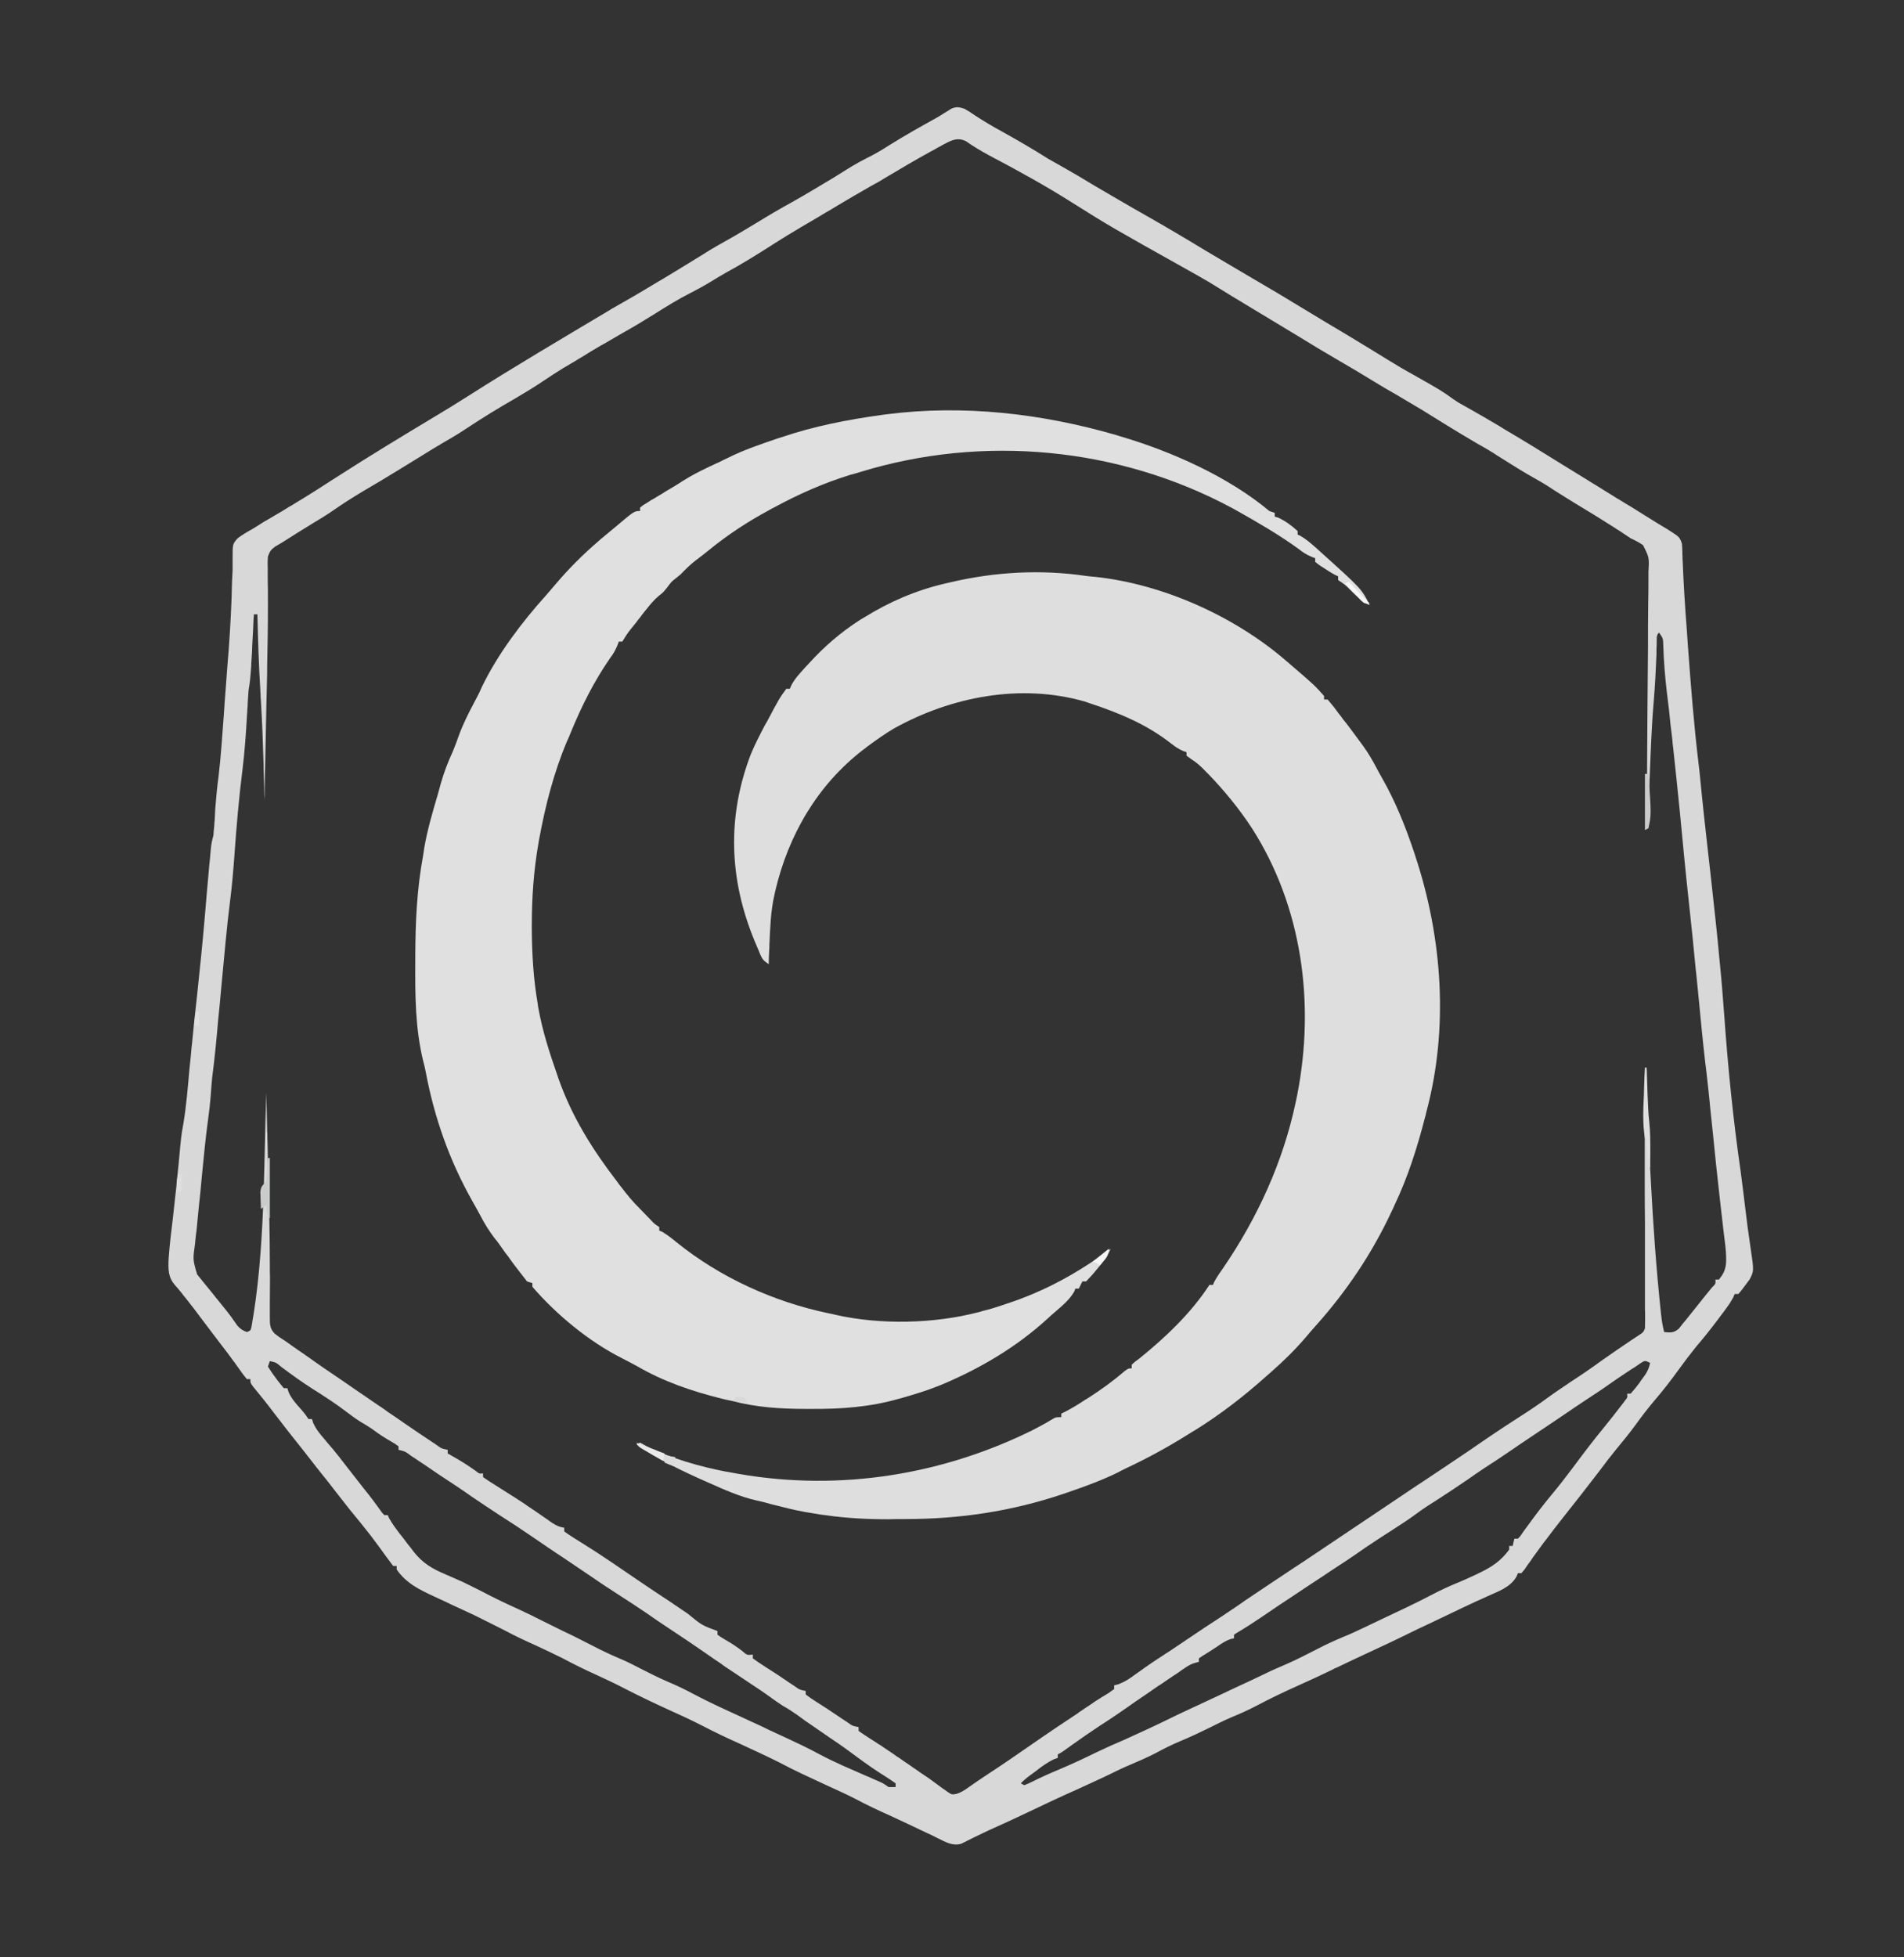
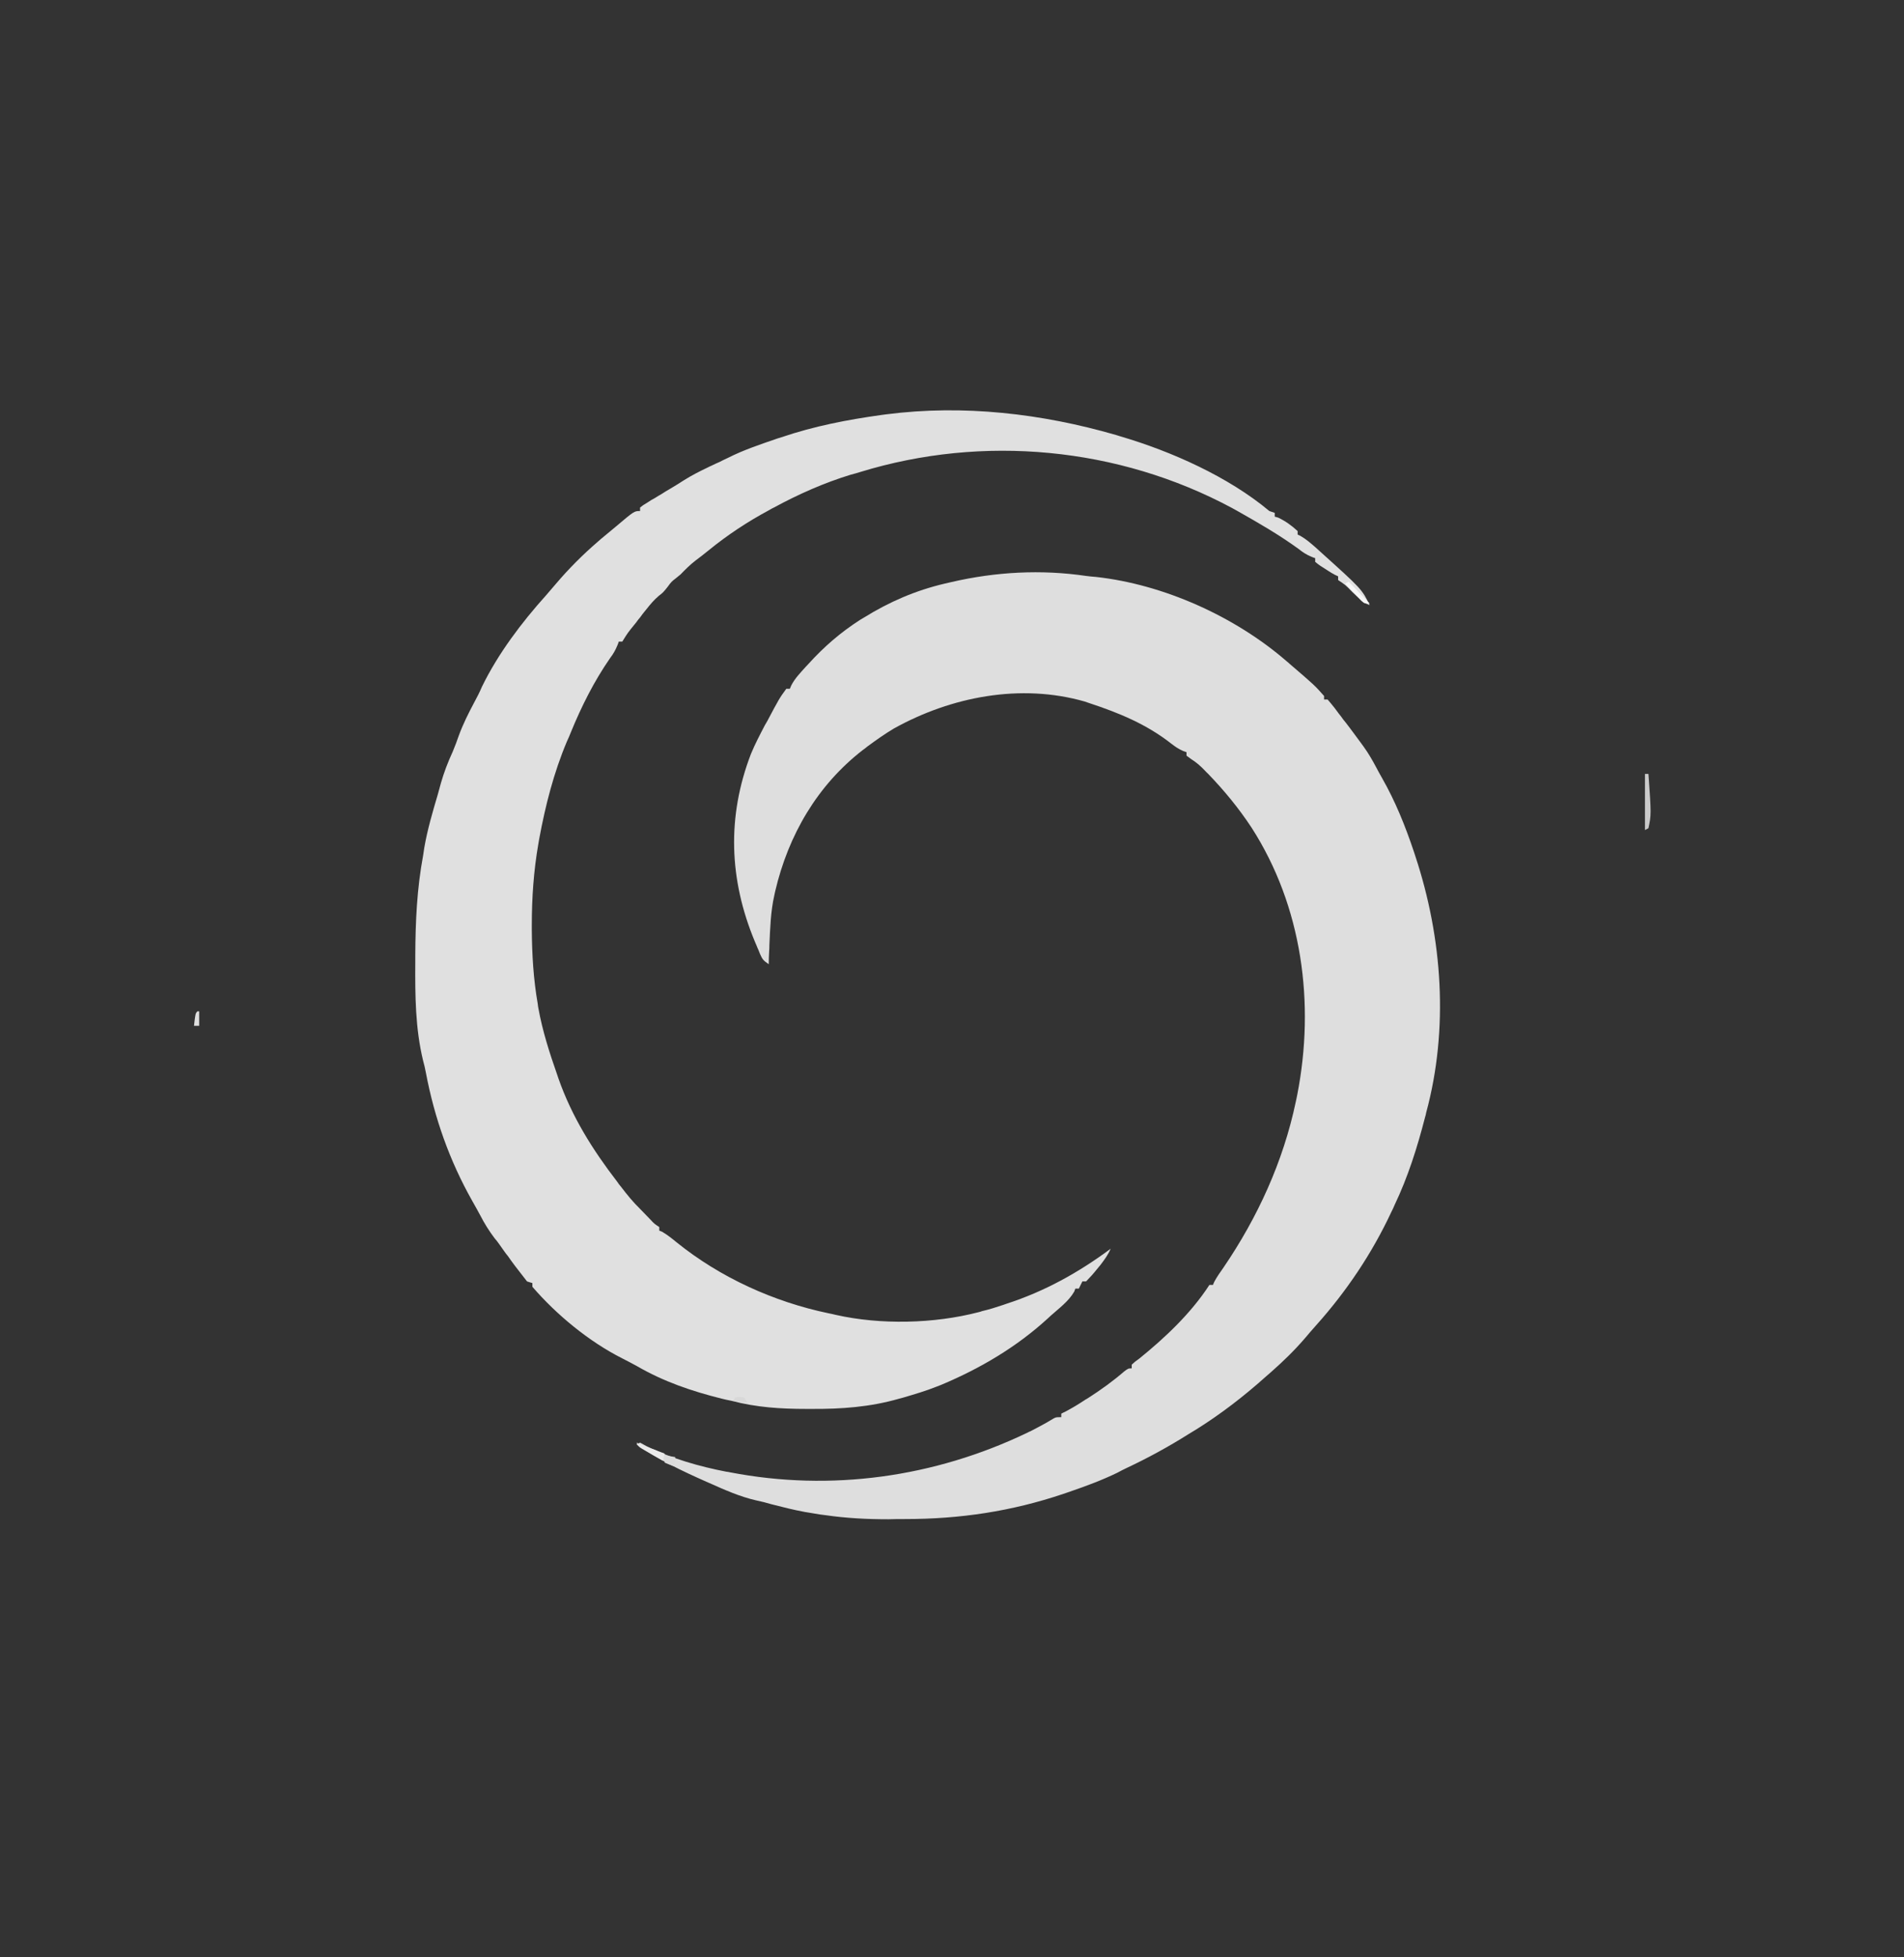
<svg xmlns="http://www.w3.org/2000/svg" width="36px" height="37px" viewBox="0 0 36 37" version="1.1">
  <rect x="0" y="0" width="36" height="37" fill="#333333" stroke="none" />
  <g id="surface1">
    <path style=" stroke:none;fill-rule:nonzero;fill:rgb(87.059%,87.059%,87.059%);fill-opacity:1;" d="M 20.535 10.887 C 20.598 10.895 20.66 10.902 20.723 10.906 C 22 11.047 23.352 11.652 24.332 12.504 C 24.352 12.52 24.371 12.535 24.391 12.555 C 24.855 12.953 24.855 12.953 25.035 13.156 C 25.035 13.18 25.035 13.199 25.035 13.223 C 25.055 13.223 25.078 13.223 25.102 13.223 C 25.148 13.277 25.191 13.328 25.234 13.383 C 25.262 13.418 25.285 13.453 25.312 13.488 C 25.344 13.527 25.371 13.562 25.398 13.602 C 25.414 13.621 25.43 13.641 25.445 13.66 C 25.543 13.785 25.637 13.918 25.734 14.047 C 25.758 14.082 25.758 14.082 25.785 14.117 C 25.875 14.242 25.949 14.371 26.02 14.504 C 26.055 14.57 26.09 14.637 26.129 14.703 C 26.383 15.148 26.57 15.613 26.734 16.102 C 26.742 16.129 26.754 16.16 26.762 16.188 C 27.273 17.734 27.395 19.449 26.965 21.035 C 26.957 21.078 26.957 21.078 26.945 21.117 C 26.797 21.691 26.621 22.25 26.367 22.781 C 26.34 22.844 26.34 22.844 26.309 22.906 C 25.941 23.695 25.457 24.414 24.879 25.059 C 24.812 25.133 24.746 25.211 24.68 25.289 C 24.48 25.523 24.262 25.734 24.035 25.934 C 24.004 25.961 23.973 25.988 23.941 26.016 C 23.523 26.391 23.074 26.738 22.602 27.031 C 22.559 27.055 22.52 27.082 22.48 27.105 C 22.094 27.348 21.703 27.562 21.293 27.754 C 21.238 27.781 21.18 27.809 21.125 27.84 C 20.836 27.98 20.539 28.09 20.234 28.195 C 20.191 28.211 20.152 28.223 20.109 28.238 C 19.125 28.57 18.148 28.715 17.117 28.715 C 17.012 28.715 16.906 28.715 16.801 28.719 C 16.395 28.719 16 28.699 15.602 28.641 C 15.57 28.637 15.539 28.633 15.508 28.629 C 15.438 28.617 15.367 28.605 15.297 28.594 C 15.273 28.59 15.246 28.586 15.223 28.582 C 15.008 28.543 14.793 28.488 14.582 28.434 C 14.488 28.406 14.398 28.383 14.301 28.363 C 13.992 28.293 13.703 28.164 13.414 28.035 C 13.383 28.02 13.383 28.02 13.352 28.008 C 12.895 27.805 12.449 27.594 12.035 27.305 C 12.055 27.293 12.078 27.281 12.102 27.27 C 12.145 27.293 12.188 27.316 12.23 27.34 C 12.695 27.57 13.227 27.723 13.734 27.82 C 13.77 27.824 13.77 27.824 13.805 27.832 C 15.711 28.199 17.664 27.926 19.418 27.086 C 19.441 27.074 19.461 27.062 19.484 27.055 C 19.629 26.98 19.77 26.906 19.91 26.82 C 19.965 26.789 19.965 26.789 20.066 26.789 C 20.066 26.77 20.066 26.746 20.066 26.723 C 20.094 26.707 20.121 26.695 20.152 26.68 C 20.277 26.613 20.402 26.539 20.523 26.457 C 20.547 26.445 20.57 26.43 20.594 26.414 C 20.824 26.266 21.047 26.105 21.254 25.926 C 21.332 25.867 21.332 25.867 21.398 25.867 C 21.398 25.844 21.398 25.82 21.398 25.797 C 21.457 25.742 21.457 25.742 21.543 25.68 C 22.031 25.285 22.52 24.824 22.867 24.289 C 22.887 24.289 22.91 24.289 22.934 24.289 C 22.941 24.27 22.949 24.254 22.957 24.234 C 23.008 24.137 23.07 24.051 23.133 23.961 C 23.777 23.016 24.262 21.961 24.5 20.828 C 24.508 20.785 24.52 20.742 24.527 20.699 C 24.867 18.965 24.621 17.133 23.664 15.645 C 23.422 15.277 23.145 14.941 22.84 14.625 C 22.82 14.609 22.805 14.59 22.785 14.57 C 22.703 14.484 22.621 14.41 22.52 14.348 C 22.492 14.328 22.465 14.305 22.434 14.285 C 22.434 14.262 22.434 14.242 22.434 14.219 C 22.41 14.211 22.391 14.203 22.367 14.195 C 22.281 14.156 22.223 14.117 22.148 14.059 C 21.68 13.691 21.16 13.477 20.602 13.293 C 20.57 13.281 20.539 13.273 20.512 13.262 C 19.301 12.914 17.984 13.168 16.898 13.773 C 16.727 13.875 16.562 13.992 16.398 14.113 C 16.371 14.137 16.344 14.156 16.316 14.176 C 15.457 14.84 14.906 15.781 14.656 16.852 C 14.652 16.875 14.645 16.898 14.641 16.922 C 14.57 17.234 14.562 17.551 14.547 17.871 C 14.547 17.922 14.547 17.922 14.543 17.977 C 14.539 18.059 14.535 18.141 14.535 18.227 C 14.434 18.156 14.418 18.141 14.371 18.035 C 14.355 17.996 14.355 17.996 14.34 17.957 C 14.328 17.93 14.316 17.906 14.305 17.875 C 14.293 17.848 14.281 17.82 14.27 17.793 C 13.785 16.625 13.742 15.438 14.199 14.25 C 14.277 14.062 14.371 13.883 14.465 13.703 C 14.477 13.68 14.492 13.66 14.504 13.637 C 14.734 13.203 14.734 13.203 14.867 13.02 C 14.887 13.02 14.91 13.02 14.934 13.02 C 14.941 13 14.953 12.977 14.961 12.957 C 15.031 12.82 15.133 12.719 15.234 12.605 C 15.25 12.59 15.266 12.57 15.285 12.551 C 15.582 12.223 15.895 11.953 16.266 11.715 C 16.301 11.695 16.301 11.695 16.332 11.676 C 16.816 11.375 17.316 11.16 17.867 11.031 C 17.906 11.023 17.945 11.012 17.984 11.004 C 18.824 10.809 19.684 10.762 20.535 10.887 Z M 20.535 10.887 " />
-     <path style=" stroke:none;fill-rule:nonzero;fill:rgb(84.706%,84.706%,84.706%);fill-opacity:1;" d="M 18.234 2.055 C 18.305 2.094 18.371 2.137 18.438 2.184 C 18.598 2.289 18.762 2.387 18.934 2.48 C 19.23 2.645 19.527 2.816 19.816 3 C 19.898 3.047 19.984 3.094 20.066 3.141 C 20.273 3.258 20.48 3.379 20.684 3.504 C 21.012 3.695 21.336 3.887 21.668 4.074 C 22.039 4.285 22.41 4.504 22.777 4.727 C 23.051 4.891 23.332 5.055 23.609 5.219 C 23.965 5.426 24.32 5.637 24.672 5.852 C 24.938 6.012 25.199 6.172 25.465 6.328 C 25.719 6.48 25.973 6.637 26.227 6.793 C 26.391 6.895 26.562 6.996 26.734 7.09 C 27.258 7.387 27.258 7.387 27.492 7.555 C 27.57 7.609 27.648 7.652 27.734 7.699 C 27.938 7.812 28.137 7.93 28.336 8.047 C 28.375 8.07 28.414 8.094 28.449 8.117 C 28.816 8.332 29.176 8.555 29.539 8.781 C 29.68 8.867 29.824 8.957 29.965 9.043 C 30.02 9.078 30.074 9.109 30.129 9.145 C 30.156 9.16 30.184 9.176 30.211 9.195 C 30.309 9.258 30.41 9.316 30.508 9.379 C 30.562 9.414 30.562 9.414 30.617 9.445 C 30.691 9.492 30.762 9.535 30.836 9.578 C 30.988 9.672 31.141 9.77 31.293 9.863 C 31.328 9.883 31.328 9.883 31.363 9.906 C 31.422 9.941 31.48 9.977 31.539 10.012 C 31.758 10.152 31.758 10.152 31.801 10.277 C 31.805 10.328 31.809 10.379 31.809 10.426 C 31.809 10.457 31.809 10.488 31.812 10.52 C 31.812 10.57 31.812 10.57 31.816 10.621 C 31.832 11.039 31.859 11.457 31.891 11.875 C 31.898 11.984 31.906 12.098 31.914 12.207 C 31.969 12.953 32.027 13.703 32.117 14.445 C 32.141 14.637 32.156 14.828 32.176 15.016 C 32.23 15.547 32.293 16.082 32.352 16.613 C 32.41 17.141 32.469 17.664 32.516 18.191 C 32.52 18.215 32.52 18.238 32.523 18.258 C 32.555 18.574 32.578 18.891 32.602 19.207 C 32.672 20.184 32.77 21.164 32.91 22.133 C 32.941 22.363 32.969 22.59 32.996 22.816 C 33.027 23.082 33.062 23.348 33.102 23.609 C 33.164 24.027 33.164 24.027 33.078 24.191 C 33.055 24.223 33.027 24.254 33.004 24.289 C 32.98 24.32 32.957 24.352 32.93 24.387 C 32.91 24.41 32.891 24.438 32.867 24.461 C 32.844 24.461 32.824 24.461 32.801 24.461 C 32.789 24.48 32.781 24.5 32.773 24.523 C 32.734 24.594 32.695 24.656 32.645 24.723 C 32.629 24.746 32.609 24.77 32.594 24.793 C 32.574 24.82 32.555 24.844 32.535 24.871 C 32.516 24.895 32.496 24.922 32.477 24.949 C 32.344 25.125 32.211 25.293 32.07 25.457 C 31.953 25.602 31.844 25.746 31.734 25.898 C 31.59 26.098 31.438 26.293 31.277 26.48 C 31.152 26.629 31.035 26.781 30.922 26.938 C 30.805 27.098 30.68 27.25 30.551 27.406 C 30.445 27.535 30.344 27.668 30.242 27.805 C 30.012 28.105 29.781 28.402 29.547 28.695 C 29.441 28.828 29.336 28.965 29.234 29.102 C 29.219 29.121 29.207 29.137 29.191 29.156 C 29.121 29.254 29.051 29.348 28.98 29.445 C 28.969 29.465 28.953 29.484 28.941 29.504 C 28.902 29.555 28.863 29.609 28.828 29.664 C 28.797 29.699 28.797 29.699 28.766 29.738 C 28.746 29.738 28.723 29.738 28.699 29.738 C 28.691 29.758 28.684 29.777 28.676 29.797 C 28.559 30.008 28.328 30.082 28.121 30.176 C 28.055 30.207 27.988 30.238 27.922 30.266 C 27.891 30.281 27.859 30.297 27.824 30.312 C 27.703 30.367 27.582 30.426 27.461 30.484 C 27.328 30.547 27.191 30.613 27.059 30.676 C 26.895 30.75 26.73 30.832 26.57 30.91 C 26.316 31.035 26.062 31.152 25.809 31.27 C 25.637 31.348 25.469 31.43 25.297 31.512 C 25.277 31.52 25.258 31.531 25.234 31.539 C 25.215 31.551 25.195 31.559 25.176 31.57 C 24.973 31.668 24.77 31.762 24.562 31.855 C 24.289 31.977 24.02 32.105 23.754 32.246 C 23.598 32.328 23.441 32.398 23.277 32.465 C 23.133 32.527 22.992 32.598 22.852 32.668 C 22.676 32.754 22.504 32.836 22.324 32.91 C 22.156 32.98 22 33.059 21.84 33.145 C 21.688 33.223 21.527 33.293 21.371 33.359 C 21.238 33.414 21.109 33.477 20.984 33.539 C 20.773 33.641 20.562 33.734 20.352 33.832 C 20.043 33.969 19.738 34.113 19.434 34.258 C 19.188 34.375 18.938 34.492 18.688 34.602 C 18.516 34.684 18.344 34.766 18.176 34.852 C 18.016 34.902 17.879 34.82 17.734 34.75 C 17.695 34.73 17.656 34.711 17.617 34.691 C 17.559 34.664 17.559 34.664 17.5 34.637 C 17.281 34.531 17.062 34.43 16.844 34.328 C 16.609 34.223 16.383 34.117 16.156 33.996 C 15.98 33.906 15.805 33.828 15.625 33.746 C 15.324 33.605 15.02 33.469 14.727 33.312 C 14.48 33.188 14.227 33.074 13.977 32.957 C 13.746 32.855 13.52 32.746 13.293 32.629 C 13.074 32.516 12.852 32.414 12.625 32.312 C 12.359 32.191 12.098 32.066 11.84 31.934 C 11.66 31.84 11.48 31.754 11.301 31.672 C 11.074 31.57 10.852 31.461 10.633 31.344 C 10.469 31.262 10.301 31.184 10.133 31.105 C 9.941 31.02 9.75 30.93 9.566 30.832 C 9.387 30.742 9.211 30.652 9.035 30.566 C 9.012 30.555 8.988 30.543 8.965 30.531 C 8.82 30.465 8.676 30.395 8.527 30.328 C 8.492 30.312 8.457 30.293 8.422 30.277 C 8.352 30.246 8.281 30.211 8.211 30.18 C 7.934 30.051 7.68 29.93 7.5 29.668 C 7.5 29.645 7.5 29.625 7.5 29.602 C 7.477 29.602 7.457 29.602 7.434 29.602 C 7.387 29.539 7.344 29.48 7.297 29.418 C 7.219 29.309 7.141 29.203 7.059 29.094 C 7.035 29.062 7.035 29.062 7.012 29.031 C 6.879 28.863 6.746 28.695 6.609 28.531 C 6.52 28.418 6.43 28.305 6.34 28.188 C 6.25 28.07 6.156 27.949 6.059 27.832 C 6.043 27.809 6.023 27.785 6.004 27.762 C 5.91 27.641 5.816 27.523 5.723 27.402 C 5.535 27.168 5.348 26.93 5.164 26.688 C 5.043 26.527 4.914 26.367 4.785 26.211 C 4.734 26.141 4.734 26.141 4.734 26.07 C 4.711 26.07 4.688 26.07 4.668 26.07 C 4.621 26.016 4.578 25.957 4.535 25.895 C 4.508 25.859 4.48 25.82 4.453 25.781 C 4.441 25.762 4.426 25.742 4.41 25.723 C 4.336 25.621 4.262 25.52 4.184 25.422 C 4.066 25.266 3.945 25.109 3.828 24.953 C 3.723 24.809 3.617 24.672 3.508 24.535 C 3.48 24.504 3.457 24.473 3.434 24.441 C 3.395 24.391 3.352 24.344 3.312 24.297 C 3.176 24.145 3.18 23.992 3.188 23.793 C 3.207 23.531 3.238 23.273 3.27 23.016 C 3.293 22.816 3.312 22.617 3.336 22.414 C 3.336 22.387 3.34 22.359 3.344 22.328 C 3.355 22.215 3.367 22.098 3.379 21.984 C 3.426 21.469 3.426 21.469 3.465 21.254 C 3.523 20.91 3.551 20.559 3.582 20.207 C 3.598 20.062 3.613 19.914 3.625 19.77 C 3.633 19.715 3.633 19.715 3.637 19.66 C 3.664 19.375 3.695 19.09 3.727 18.809 C 3.781 18.305 3.832 17.805 3.875 17.301 C 3.895 17.031 3.922 16.762 3.945 16.492 C 3.949 16.445 3.953 16.398 3.957 16.352 C 3.965 16.281 3.973 16.215 3.977 16.148 C 3.98 16.109 3.984 16.07 3.988 16.031 C 3.996 15.949 4.012 15.875 4.035 15.793 C 4.039 15.734 4.043 15.672 4.051 15.613 C 4.051 15.578 4.055 15.543 4.059 15.504 C 4.062 15.434 4.066 15.359 4.07 15.285 C 4.086 15.082 4.105 14.875 4.133 14.672 C 4.18 14.277 4.203 13.883 4.234 13.484 C 4.238 13.406 4.246 13.324 4.25 13.246 C 4.258 13.125 4.27 13.008 4.277 12.891 C 4.293 12.688 4.305 12.488 4.324 12.285 C 4.355 11.855 4.379 11.426 4.387 10.996 C 4.391 10.918 4.395 10.844 4.398 10.766 C 4.398 10.691 4.398 10.617 4.398 10.543 C 4.398 10.285 4.398 10.285 4.492 10.176 C 4.582 10.109 4.672 10.055 4.766 10.004 C 4.84 9.957 4.914 9.914 4.984 9.867 C 5.047 9.832 5.105 9.797 5.164 9.762 C 5.273 9.699 5.379 9.637 5.484 9.57 C 5.508 9.559 5.527 9.547 5.551 9.531 C 5.824 9.367 6.094 9.195 6.363 9.02 C 6.977 8.625 7.602 8.246 8.227 7.871 C 8.43 7.75 8.633 7.625 8.836 7.496 C 9.707 6.941 10.602 6.414 11.492 5.883 C 11.516 5.871 11.539 5.855 11.562 5.84 C 11.68 5.773 11.793 5.707 11.91 5.641 C 12.09 5.539 12.266 5.43 12.445 5.324 C 12.48 5.305 12.512 5.285 12.551 5.262 C 12.801 5.109 13.055 4.957 13.305 4.801 C 13.469 4.695 13.637 4.602 13.805 4.508 C 13.973 4.414 14.137 4.312 14.301 4.215 C 14.523 4.078 14.75 3.945 14.977 3.82 C 15.125 3.738 15.27 3.652 15.414 3.566 C 15.441 3.551 15.473 3.531 15.504 3.512 C 15.672 3.414 15.84 3.312 16.004 3.207 C 16.164 3.105 16.324 3.02 16.496 2.934 C 16.613 2.871 16.723 2.805 16.832 2.734 C 17.113 2.559 17.398 2.398 17.688 2.238 C 17.742 2.207 17.797 2.176 17.848 2.141 C 17.875 2.125 17.898 2.109 17.926 2.094 C 17.949 2.078 17.973 2.062 17.996 2.051 C 18.09 2.012 18.141 2.027 18.234 2.055 Z M 17.871 2.715 C 17.84 2.73 17.809 2.746 17.777 2.766 C 17.746 2.781 17.711 2.801 17.68 2.82 C 17.645 2.84 17.613 2.855 17.578 2.875 C 17.309 3.023 17.043 3.18 16.781 3.336 C 16.676 3.402 16.566 3.465 16.457 3.523 C 16.25 3.641 16.043 3.762 15.84 3.883 C 15.762 3.93 15.688 3.977 15.609 4.02 C 15.574 4.043 15.535 4.062 15.5 4.086 C 15.379 4.156 15.258 4.227 15.141 4.297 C 14.961 4.402 14.785 4.512 14.613 4.621 C 14.32 4.809 14.027 4.992 13.723 5.156 C 13.625 5.211 13.531 5.27 13.434 5.328 C 13.305 5.406 13.176 5.477 13.039 5.547 C 12.816 5.66 12.602 5.793 12.391 5.926 C 12.191 6.051 11.992 6.172 11.789 6.285 C 11.668 6.355 11.547 6.426 11.426 6.496 C 11.402 6.508 11.379 6.523 11.355 6.535 C 11.234 6.605 11.117 6.676 11 6.75 C 10.957 6.773 10.914 6.801 10.871 6.828 C 10.848 6.84 10.824 6.855 10.797 6.871 C 10.75 6.898 10.703 6.93 10.652 6.957 C 10.531 7.031 10.41 7.109 10.289 7.191 C 10.105 7.316 9.914 7.43 9.723 7.543 C 9.422 7.715 9.129 7.895 8.84 8.086 C 8.699 8.18 8.559 8.266 8.414 8.348 C 8.258 8.438 8.109 8.531 7.957 8.625 C 7.719 8.773 7.48 8.918 7.242 9.062 C 7.219 9.078 7.199 9.09 7.176 9.102 C 7.07 9.164 6.965 9.227 6.859 9.289 C 6.672 9.402 6.484 9.52 6.305 9.645 C 6.172 9.738 6.035 9.82 5.898 9.902 C 5.715 10.016 5.535 10.125 5.355 10.242 C 5.305 10.273 5.254 10.301 5.203 10.332 C 5.121 10.391 5.102 10.422 5.066 10.52 C 5.059 10.621 5.059 10.621 5.062 10.738 C 5.062 10.762 5.062 10.781 5.062 10.805 C 5.062 10.855 5.062 10.906 5.062 10.953 C 5.066 11.094 5.066 11.23 5.066 11.371 C 5.066 11.398 5.066 11.43 5.066 11.461 C 5.066 11.844 5.059 12.23 5.051 12.613 C 5.051 12.648 5.051 12.688 5.051 12.727 C 5.047 12.953 5.039 13.18 5.035 13.406 C 5.031 13.605 5.027 13.801 5.023 13.996 C 5.016 14.379 5.008 14.762 5 15.145 C 5 15.105 5 15.07 4.996 15.035 C 4.996 14.902 4.992 14.77 4.988 14.633 C 4.984 14.578 4.984 14.52 4.984 14.461 C 4.973 14.062 4.957 13.664 4.934 13.262 C 4.93 13.211 4.926 13.16 4.926 13.105 C 4.922 13.086 4.922 13.062 4.922 13.039 C 4.891 12.562 4.879 12.09 4.867 11.613 C 4.844 11.613 4.824 11.613 4.801 11.613 C 4.797 11.648 4.797 11.688 4.793 11.723 C 4.789 11.859 4.781 11.996 4.773 12.129 C 4.77 12.188 4.766 12.246 4.766 12.305 C 4.762 12.391 4.754 12.473 4.75 12.559 C 4.75 12.582 4.75 12.609 4.746 12.637 C 4.738 12.777 4.723 12.914 4.699 13.055 C 4.695 13.129 4.688 13.207 4.684 13.285 C 4.684 13.328 4.68 13.375 4.676 13.418 C 4.676 13.441 4.676 13.465 4.672 13.488 C 4.652 13.84 4.629 14.191 4.586 14.539 C 4.516 15.09 4.469 15.645 4.43 16.199 C 4.41 16.473 4.387 16.742 4.352 17.016 C 4.285 17.539 4.242 18.066 4.191 18.59 C 4.188 18.629 4.184 18.668 4.18 18.707 C 4.164 18.898 4.145 19.09 4.125 19.281 C 4.094 19.645 4.059 20.008 4.012 20.367 C 4 20.484 3.992 20.598 3.984 20.715 C 3.973 20.855 3.957 20.996 3.938 21.133 C 3.887 21.504 3.852 21.871 3.816 22.242 C 3.805 22.352 3.797 22.461 3.785 22.574 C 3.777 22.645 3.77 22.715 3.762 22.785 C 3.746 22.949 3.73 23.109 3.715 23.27 C 3.711 23.301 3.707 23.328 3.703 23.355 C 3.699 23.406 3.691 23.457 3.688 23.508 C 3.645 23.809 3.645 23.809 3.727 24.09 C 3.754 24.125 3.785 24.16 3.812 24.195 C 3.828 24.215 3.844 24.234 3.859 24.254 C 3.906 24.312 3.953 24.367 4 24.426 C 4.031 24.465 4.059 24.5 4.09 24.539 C 4.145 24.605 4.203 24.676 4.258 24.746 C 4.34 24.848 4.414 24.949 4.488 25.059 C 4.543 25.121 4.59 25.152 4.668 25.18 C 4.738 25.152 4.738 25.152 4.754 25.086 C 5.012 23.648 4.984 22.117 5.035 20.66 C 5.039 20.887 5.047 21.117 5.051 21.344 C 5.051 21.371 5.051 21.398 5.055 21.43 C 5.055 21.488 5.055 21.547 5.059 21.605 C 5.062 21.789 5.066 21.973 5.07 22.156 C 5.086 22.738 5.102 23.32 5.102 23.906 C 5.102 23.988 5.102 24.074 5.105 24.156 C 5.105 24.312 5.102 24.465 5.102 24.617 C 5.102 24.688 5.102 24.754 5.102 24.824 C 5.102 24.852 5.102 24.883 5.102 24.914 C 5.102 25.039 5.105 25.117 5.191 25.207 C 5.258 25.262 5.328 25.309 5.398 25.352 C 5.441 25.383 5.48 25.41 5.523 25.441 C 5.562 25.469 5.605 25.5 5.645 25.527 C 5.668 25.543 5.691 25.559 5.715 25.574 C 5.961 25.75 6.211 25.922 6.461 26.09 C 6.57 26.164 6.68 26.242 6.789 26.316 C 6.832 26.344 6.871 26.371 6.91 26.398 C 7.16 26.57 7.16 26.57 7.227 26.613 C 7.27 26.645 7.309 26.672 7.352 26.703 C 7.449 26.766 7.543 26.832 7.637 26.898 C 7.82 27.023 8.004 27.148 8.188 27.27 C 8.219 27.289 8.219 27.289 8.25 27.312 C 8.348 27.383 8.348 27.383 8.465 27.406 C 8.465 27.43 8.465 27.453 8.465 27.477 C 8.484 27.484 8.504 27.496 8.523 27.508 C 8.691 27.602 8.848 27.699 9.004 27.812 C 9.062 27.859 9.062 27.859 9.133 27.852 C 9.133 27.875 9.133 27.898 9.133 27.922 C 9.211 27.977 9.289 28.027 9.371 28.078 C 9.422 28.109 9.469 28.141 9.52 28.172 C 9.555 28.195 9.555 28.195 9.594 28.219 C 9.699 28.285 9.805 28.352 9.91 28.422 C 9.938 28.441 9.938 28.441 9.965 28.461 C 10.059 28.523 10.152 28.586 10.246 28.652 C 10.281 28.676 10.316 28.699 10.355 28.727 C 10.402 28.762 10.402 28.762 10.449 28.793 C 10.523 28.84 10.582 28.867 10.668 28.879 C 10.668 28.902 10.668 28.926 10.668 28.949 C 10.742 29.004 10.82 29.051 10.898 29.102 C 10.945 29.133 10.996 29.164 11.047 29.195 C 11.07 29.211 11.098 29.227 11.121 29.242 C 11.246 29.32 11.371 29.402 11.492 29.484 C 11.516 29.5 11.539 29.516 11.562 29.531 C 11.73 29.645 11.898 29.758 12.062 29.871 C 12.211 29.973 12.363 30.074 12.516 30.176 C 12.68 30.281 12.84 30.395 13.004 30.504 C 13.27 30.723 13.27 30.723 13.566 30.832 C 13.566 30.855 13.566 30.879 13.566 30.902 C 13.633 30.949 13.633 30.949 13.719 31 C 13.828 31.062 13.93 31.129 14.031 31.207 C 14.125 31.289 14.125 31.289 14.234 31.277 C 14.234 31.301 14.234 31.324 14.234 31.348 C 14.301 31.398 14.367 31.441 14.438 31.488 C 14.48 31.516 14.523 31.543 14.566 31.57 C 14.598 31.59 14.598 31.59 14.633 31.613 C 14.699 31.656 14.766 31.699 14.832 31.746 C 14.855 31.758 14.875 31.773 14.895 31.789 C 14.938 31.816 14.977 31.844 15.02 31.871 C 15.117 31.941 15.117 31.941 15.234 31.965 C 15.234 31.988 15.234 32.008 15.234 32.031 C 15.301 32.082 15.367 32.129 15.438 32.172 C 15.48 32.199 15.523 32.227 15.566 32.254 C 15.598 32.273 15.598 32.273 15.633 32.297 C 15.699 32.34 15.766 32.387 15.832 32.43 C 15.855 32.445 15.875 32.457 15.895 32.473 C 15.938 32.5 15.977 32.527 16.02 32.555 C 16.117 32.625 16.117 32.625 16.234 32.648 C 16.234 32.672 16.234 32.695 16.234 32.719 C 16.301 32.77 16.371 32.812 16.441 32.859 C 16.484 32.887 16.527 32.914 16.57 32.941 C 16.594 32.957 16.613 32.973 16.637 32.984 C 16.727 33.043 16.812 33.102 16.898 33.16 C 16.93 33.184 16.961 33.207 16.996 33.227 C 17.031 33.25 17.066 33.277 17.102 33.301 C 17.141 33.328 17.18 33.355 17.223 33.383 C 17.242 33.398 17.266 33.414 17.285 33.426 C 17.328 33.457 17.371 33.484 17.414 33.516 C 17.516 33.582 17.617 33.652 17.715 33.727 C 17.766 33.766 17.766 33.766 17.82 33.805 C 17.852 33.824 17.883 33.848 17.914 33.871 C 17.996 33.926 17.996 33.926 18.086 33.91 C 18.168 33.883 18.227 33.848 18.297 33.797 C 18.426 33.707 18.555 33.617 18.688 33.531 C 18.957 33.355 19.223 33.172 19.488 32.988 C 19.785 32.781 20.082 32.582 20.383 32.383 C 20.398 32.367 20.418 32.355 20.438 32.344 C 20.492 32.305 20.547 32.27 20.602 32.234 C 20.637 32.211 20.668 32.188 20.703 32.164 C 20.789 32.109 20.875 32.055 20.961 32.004 C 20.996 31.977 21.031 31.953 21.066 31.93 C 21.066 31.906 21.066 31.883 21.066 31.859 C 21.094 31.852 21.125 31.844 21.152 31.836 C 21.273 31.789 21.363 31.73 21.465 31.652 C 21.504 31.625 21.543 31.598 21.582 31.57 C 21.613 31.547 21.613 31.547 21.641 31.527 C 21.75 31.449 21.863 31.375 21.977 31.301 C 21.996 31.289 22.016 31.277 22.035 31.262 C 22.055 31.25 22.078 31.234 22.098 31.223 C 22.234 31.133 22.367 31.043 22.5 30.953 C 22.691 30.824 22.883 30.695 23.078 30.57 C 23.234 30.465 23.391 30.363 23.543 30.254 C 23.793 30.086 24.043 29.918 24.297 29.75 C 24.41 29.672 24.527 29.598 24.645 29.52 C 24.668 29.504 24.691 29.488 24.715 29.473 C 25.172 29.168 25.633 28.859 26.09 28.551 C 26.332 28.391 26.57 28.227 26.812 28.066 C 26.84 28.051 26.867 28.031 26.895 28.012 C 27.031 27.922 27.164 27.832 27.301 27.742 C 27.594 27.547 27.887 27.348 28.176 27.148 C 28.359 27.023 28.547 26.902 28.734 26.781 C 28.918 26.664 29.098 26.543 29.273 26.414 C 29.414 26.312 29.555 26.219 29.699 26.121 C 29.898 25.992 30.098 25.855 30.289 25.715 C 30.477 25.582 30.668 25.453 30.859 25.324 C 30.883 25.309 30.91 25.289 30.941 25.27 C 30.965 25.254 30.988 25.238 31.012 25.223 C 31.07 25.184 31.07 25.184 31.102 25.113 C 31.102 25.062 31.105 25.008 31.105 24.957 C 31.105 24.926 31.105 24.895 31.105 24.859 C 31.105 24.809 31.105 24.809 31.102 24.754 C 31.102 24.715 31.102 24.676 31.102 24.641 C 31.102 24.559 31.102 24.477 31.102 24.395 C 31.102 24.266 31.102 24.137 31.102 24.008 C 31.102 23.711 31.102 23.414 31.102 23.113 C 31.098 22.82 31.098 22.527 31.098 22.234 C 31.098 22.105 31.098 21.98 31.098 21.852 C 31.098 21.773 31.098 21.695 31.098 21.617 C 31.098 21.566 31.098 21.566 31.098 21.512 C 31.098 21.348 31.102 21.195 31.133 21.035 C 31.145 21.18 31.152 21.328 31.164 21.473 C 31.164 21.496 31.164 21.52 31.168 21.543 C 31.184 21.816 31.203 22.086 31.215 22.355 C 31.258 23.172 31.316 23.988 31.402 24.801 C 31.406 24.836 31.406 24.836 31.41 24.871 C 31.422 24.977 31.438 25.078 31.465 25.18 C 31.586 25.191 31.645 25.199 31.742 25.117 C 31.766 25.09 31.785 25.062 31.809 25.031 C 31.848 24.984 31.848 24.984 31.887 24.938 C 31.914 24.906 31.941 24.871 31.965 24.84 C 31.992 24.805 32.02 24.773 32.047 24.738 C 32.098 24.676 32.148 24.609 32.199 24.547 C 32.254 24.477 32.312 24.406 32.367 24.34 C 32.441 24.266 32.441 24.266 32.434 24.188 C 32.457 24.188 32.477 24.188 32.5 24.188 C 32.645 24.016 32.645 23.891 32.633 23.672 C 32.625 23.555 32.609 23.441 32.594 23.324 C 32.543 22.895 32.496 22.465 32.449 22.035 C 32.445 22 32.441 21.965 32.438 21.93 C 32.406 21.602 32.371 21.273 32.336 20.945 C 32.332 20.902 32.328 20.859 32.324 20.816 C 32.316 20.742 32.309 20.668 32.301 20.594 C 32.281 20.426 32.266 20.258 32.242 20.086 C 32.195 19.68 32.156 19.273 32.117 18.863 C 32.102 18.719 32.09 18.574 32.074 18.43 C 32.07 18.395 32.066 18.359 32.062 18.324 C 32.023 17.906 31.98 17.488 31.934 17.07 C 31.871 16.496 31.816 15.922 31.762 15.348 C 31.719 14.938 31.68 14.527 31.633 14.113 C 31.625 14.055 31.625 14.055 31.621 13.992 C 31.609 13.887 31.594 13.777 31.582 13.668 C 31.574 13.594 31.566 13.516 31.559 13.438 C 31.543 13.309 31.527 13.18 31.512 13.051 C 31.48 12.77 31.457 12.488 31.449 12.207 C 31.445 12.066 31.445 12.066 31.367 11.957 C 31.312 12.012 31.328 12.074 31.324 12.152 C 31.324 12.184 31.324 12.219 31.32 12.254 C 31.32 12.293 31.32 12.328 31.32 12.367 C 31.309 12.656 31.293 12.945 31.27 13.234 C 31.227 13.723 31.211 14.215 31.191 14.703 C 31.188 14.738 31.188 14.77 31.188 14.805 C 31.184 14.863 31.18 14.926 31.18 14.984 C 31.172 15.145 31.164 15.305 31.148 15.461 C 31.145 15.5 31.145 15.535 31.141 15.574 C 31.137 15.602 31.137 15.629 31.133 15.656 C 31.133 15.617 31.133 15.617 31.133 15.574 C 31.141 14.918 31.145 14.262 31.148 13.602 C 31.152 13.285 31.152 12.969 31.156 12.648 C 31.16 12.375 31.16 12.098 31.16 11.82 C 31.16 11.672 31.164 11.527 31.164 11.379 C 31.168 11.242 31.168 11.102 31.168 10.965 C 31.168 10.914 31.168 10.863 31.168 10.812 C 31.184 10.539 31.184 10.539 31.066 10.305 C 30.992 10.254 30.918 10.215 30.832 10.176 C 30.793 10.148 30.754 10.125 30.715 10.098 C 30.68 10.074 30.641 10.047 30.602 10.023 C 30.578 10.008 30.555 9.996 30.535 9.98 C 30.277 9.816 30.02 9.656 29.758 9.5 C 29.59 9.395 29.422 9.293 29.258 9.184 C 29.195 9.145 29.129 9.105 29.066 9.07 C 28.805 8.926 28.555 8.766 28.305 8.609 C 28.277 8.59 28.25 8.574 28.223 8.555 C 28.199 8.543 28.176 8.527 28.152 8.512 C 28.078 8.469 28.008 8.426 27.934 8.387 C 27.738 8.273 27.547 8.156 27.355 8.039 C 26.879 7.742 26.879 7.742 26.395 7.457 C 26.254 7.379 26.113 7.293 25.977 7.211 C 25.762 7.078 25.543 6.949 25.328 6.824 C 25.059 6.668 24.793 6.508 24.527 6.344 C 24.242 6.172 23.957 6 23.672 5.828 C 23.406 5.668 23.141 5.508 22.879 5.344 C 22.754 5.27 22.629 5.199 22.504 5.129 C 20.996 4.285 20.996 4.285 20.281 3.836 C 19.77 3.512 19.238 3.219 18.703 2.938 C 18.551 2.855 18.406 2.77 18.262 2.668 C 18.117 2.598 18.008 2.641 17.871 2.715 Z M 5.102 25.73 C 5.09 25.762 5.078 25.797 5.066 25.832 C 5.113 25.906 5.156 25.973 5.211 26.043 C 5.223 26.062 5.238 26.082 5.254 26.102 C 5.289 26.148 5.328 26.195 5.367 26.242 C 5.387 26.242 5.41 26.242 5.434 26.242 C 5.441 26.27 5.449 26.293 5.457 26.316 C 5.504 26.422 5.559 26.488 5.633 26.574 C 5.707 26.656 5.773 26.73 5.832 26.824 C 5.855 26.824 5.879 26.824 5.898 26.824 C 5.906 26.848 5.914 26.871 5.922 26.898 C 5.977 27.02 6.051 27.109 6.137 27.207 C 6.172 27.25 6.203 27.289 6.238 27.328 C 6.254 27.348 6.27 27.367 6.289 27.387 C 6.371 27.484 6.449 27.586 6.527 27.688 C 6.641 27.836 6.758 27.984 6.875 28.133 C 6.996 28.281 7.113 28.438 7.223 28.594 C 7.238 28.609 7.254 28.625 7.266 28.641 C 7.289 28.641 7.312 28.641 7.332 28.641 C 7.34 28.66 7.348 28.676 7.355 28.695 C 7.418 28.809 7.492 28.906 7.57 29.008 C 7.586 29.027 7.602 29.047 7.617 29.066 C 7.648 29.109 7.68 29.148 7.711 29.191 C 7.75 29.238 7.789 29.285 7.824 29.336 C 7.996 29.551 8.168 29.652 8.418 29.758 C 8.488 29.789 8.559 29.82 8.633 29.852 C 8.668 29.867 8.699 29.883 8.738 29.898 C 8.863 29.957 8.984 30.02 9.109 30.082 C 9.336 30.203 9.566 30.312 9.801 30.418 C 9.961 30.492 10.121 30.57 10.281 30.652 C 10.398 30.711 10.52 30.77 10.637 30.828 C 10.832 30.918 11.02 31.016 11.211 31.113 C 11.391 31.207 11.574 31.293 11.762 31.371 C 11.887 31.426 12.008 31.488 12.129 31.551 C 12.297 31.637 12.461 31.719 12.633 31.793 C 12.801 31.863 12.961 31.941 13.121 32.027 C 13.402 32.176 13.695 32.309 13.984 32.441 C 14.102 32.496 14.219 32.551 14.34 32.605 C 14.402 32.633 14.465 32.664 14.527 32.695 C 15.211 33.012 15.211 33.012 15.492 33.16 C 15.781 33.316 16.086 33.441 16.387 33.574 C 16.426 33.59 16.465 33.605 16.504 33.625 C 16.539 33.641 16.574 33.656 16.613 33.672 C 16.699 33.711 16.699 33.711 16.801 33.781 C 16.844 33.781 16.887 33.781 16.934 33.781 C 16.934 33.758 16.934 33.734 16.934 33.711 C 16.867 33.664 16.801 33.617 16.73 33.574 C 16.555 33.465 16.387 33.348 16.223 33.227 C 16.051 33.098 15.879 32.973 15.699 32.855 C 15.613 32.797 15.531 32.738 15.445 32.68 C 15.426 32.668 15.406 32.652 15.383 32.637 C 15.277 32.566 15.176 32.496 15.074 32.418 C 14.984 32.355 14.895 32.297 14.797 32.242 C 14.723 32.195 14.652 32.145 14.582 32.094 C 14.449 31.996 14.312 31.906 14.176 31.816 C 14.012 31.707 13.848 31.598 13.684 31.488 C 13.664 31.473 13.645 31.457 13.621 31.441 C 13.539 31.387 13.453 31.328 13.371 31.27 C 13.129 31.102 12.887 30.938 12.641 30.777 C 12.5 30.684 12.359 30.59 12.223 30.492 C 12.051 30.375 11.875 30.262 11.699 30.148 C 11.504 30.023 11.312 29.895 11.125 29.766 C 10.969 29.66 10.812 29.555 10.656 29.449 C 10.457 29.32 10.262 29.184 10.066 29.051 C 9.855 28.906 9.641 28.766 9.426 28.629 C 9.258 28.52 9.09 28.406 8.922 28.293 C 8.723 28.152 8.516 28.016 8.312 27.883 C 8.211 27.812 8.109 27.746 8.008 27.676 C 7.98 27.66 7.957 27.641 7.93 27.625 C 7.879 27.59 7.828 27.555 7.777 27.523 C 7.664 27.438 7.664 27.438 7.535 27.406 C 7.535 27.387 7.535 27.363 7.535 27.34 C 7.465 27.289 7.465 27.289 7.383 27.242 C 7.277 27.18 7.176 27.117 7.078 27.043 C 6.988 26.977 6.895 26.922 6.801 26.867 C 6.715 26.812 6.637 26.754 6.559 26.695 C 6.352 26.535 6.133 26.395 5.91 26.254 C 5.707 26.125 5.512 25.984 5.32 25.84 C 5.219 25.754 5.219 25.754 5.102 25.73 Z M 31.012 25.773 C 30.977 25.797 30.945 25.82 30.91 25.844 C 30.891 25.855 30.871 25.867 30.852 25.879 C 30.66 26.004 30.473 26.133 30.285 26.266 C 30.184 26.332 30.086 26.398 29.984 26.465 C 29.84 26.559 29.699 26.656 29.555 26.754 C 29.375 26.875 29.191 27 29.008 27.121 C 28.844 27.23 28.676 27.344 28.512 27.457 C 28.363 27.559 28.215 27.656 28.062 27.754 C 27.949 27.828 27.84 27.906 27.727 27.984 C 27.551 28.105 27.371 28.223 27.191 28.34 C 27.047 28.43 26.902 28.523 26.766 28.625 C 26.629 28.727 26.488 28.816 26.344 28.91 C 26.164 29.023 25.988 29.141 25.812 29.258 C 25.598 29.41 25.379 29.555 25.156 29.699 C 25.062 29.762 24.965 29.828 24.867 29.891 C 24.75 29.969 24.633 30.043 24.52 30.121 C 24.293 30.27 24.066 30.422 23.844 30.574 C 23.695 30.676 23.543 30.773 23.391 30.863 C 23.371 30.875 23.352 30.887 23.332 30.902 C 23.332 30.926 23.332 30.945 23.332 30.969 C 23.305 30.977 23.305 30.977 23.277 30.98 C 23.18 31.012 23.105 31.062 23.02 31.121 C 22.926 31.184 22.836 31.242 22.738 31.301 C 22.715 31.316 22.691 31.332 22.668 31.348 C 22.668 31.371 22.668 31.391 22.668 31.414 C 22.648 31.418 22.629 31.426 22.609 31.43 C 22.531 31.449 22.48 31.48 22.414 31.523 C 22.379 31.547 22.379 31.547 22.344 31.57 C 22.32 31.586 22.297 31.602 22.273 31.621 C 22.246 31.637 22.223 31.652 22.195 31.672 C 22.121 31.723 22.043 31.773 21.965 31.828 C 21.945 31.844 21.922 31.855 21.898 31.871 C 21.754 31.973 21.609 32.07 21.465 32.168 C 21.379 32.23 21.293 32.289 21.207 32.348 C 21.188 32.363 21.168 32.375 21.145 32.391 C 21.027 32.473 20.906 32.551 20.785 32.629 C 20.602 32.75 20.422 32.875 20.242 33.004 C 20.223 33.02 20.199 33.035 20.176 33.051 C 20.156 33.066 20.137 33.078 20.117 33.094 C 20.066 33.129 20.066 33.129 20 33.164 C 20 33.188 20 33.207 20 33.23 C 19.977 33.238 19.953 33.246 19.93 33.254 C 19.809 33.312 19.703 33.387 19.594 33.473 C 19.562 33.496 19.562 33.496 19.531 33.52 C 19.449 33.578 19.371 33.637 19.301 33.711 C 19.32 33.723 19.344 33.734 19.367 33.746 C 19.434 33.719 19.434 33.719 19.516 33.68 C 19.688 33.594 19.863 33.516 20.043 33.441 C 20.273 33.344 20.5 33.238 20.73 33.125 C 20.902 33.043 21.074 32.965 21.25 32.891 C 21.5 32.777 21.75 32.664 22 32.543 C 22.172 32.457 22.348 32.375 22.523 32.293 C 22.559 32.277 22.59 32.262 22.625 32.246 C 22.875 32.129 23.121 32.016 23.367 31.898 C 23.555 31.812 23.738 31.727 23.922 31.637 C 24.059 31.57 24.195 31.512 24.332 31.453 C 24.527 31.367 24.715 31.27 24.906 31.172 C 25.07 31.086 25.234 31.012 25.402 30.941 C 25.539 30.887 25.668 30.824 25.801 30.762 C 25.906 30.711 26.012 30.66 26.121 30.609 C 26.445 30.457 26.77 30.305 27.09 30.137 C 27.246 30.055 27.402 29.984 27.562 29.918 C 27.688 29.867 27.809 29.809 27.93 29.754 C 27.949 29.742 27.969 29.734 27.992 29.723 C 28.219 29.613 28.387 29.496 28.535 29.293 C 28.535 29.27 28.535 29.246 28.535 29.223 C 28.555 29.223 28.578 29.223 28.602 29.223 C 28.609 29.18 28.621 29.133 28.633 29.086 C 28.656 29.086 28.676 29.086 28.699 29.086 C 28.746 29.039 28.746 29.039 28.789 28.973 C 28.805 28.949 28.824 28.926 28.84 28.902 C 28.859 28.875 28.879 28.848 28.898 28.824 C 29.035 28.633 29.18 28.445 29.328 28.266 C 29.469 28.098 29.602 27.926 29.734 27.75 C 29.926 27.492 30.117 27.238 30.32 26.992 C 30.438 26.848 30.555 26.699 30.668 26.551 C 30.688 26.527 30.703 26.504 30.723 26.477 C 30.773 26.418 30.773 26.418 30.766 26.344 C 30.789 26.344 30.812 26.344 30.832 26.344 C 30.895 26.273 30.949 26.207 31.004 26.133 C 31.016 26.109 31.031 26.09 31.047 26.07 C 31.125 25.969 31.176 25.887 31.199 25.762 C 31.102 25.715 31.102 25.715 31.012 25.773 Z M 31.012 25.773 " />
    <path style=" stroke:none;fill-rule:nonzero;fill:rgb(87.843%,87.843%,87.843%);fill-opacity:1;" d="M 21.102 8.223 C 21.145 8.238 21.145 8.238 21.188 8.25 C 22.145 8.531 23.227 9.012 24 9.66 C 24.031 9.672 24.066 9.684 24.102 9.695 C 24.102 9.719 24.102 9.742 24.102 9.766 C 24.121 9.77 24.145 9.777 24.168 9.785 C 24.301 9.848 24.422 9.934 24.535 10.039 C 24.535 10.062 24.535 10.082 24.535 10.105 C 24.551 10.113 24.57 10.121 24.586 10.129 C 24.695 10.191 24.785 10.27 24.879 10.352 C 24.898 10.371 24.918 10.387 24.938 10.406 C 25.75 11.137 25.75 11.137 25.898 11.441 C 25.766 11.387 25.668 11.285 25.562 11.184 C 25.441 11.059 25.441 11.059 25.301 10.965 C 25.301 10.941 25.301 10.918 25.301 10.895 C 25.281 10.887 25.262 10.875 25.242 10.867 C 25.16 10.824 25.086 10.773 25.008 10.723 C 24.98 10.707 24.953 10.688 24.926 10.668 C 24.906 10.652 24.887 10.637 24.867 10.621 C 24.867 10.598 24.867 10.574 24.867 10.551 C 24.844 10.543 24.816 10.535 24.793 10.523 C 24.699 10.484 24.629 10.438 24.551 10.375 C 24.184 10.109 23.793 9.883 23.398 9.66 C 23.348 9.633 23.348 9.633 23.293 9.602 C 21.145 8.449 18.582 8.211 16.266 8.922 C 16.207 8.941 16.148 8.957 16.086 8.973 C 15.578 9.129 15.102 9.34 14.633 9.594 C 14.602 9.609 14.57 9.625 14.539 9.645 C 14.133 9.863 13.754 10.113 13.395 10.406 C 13.312 10.473 13.234 10.535 13.148 10.598 C 13.047 10.676 12.957 10.766 12.867 10.859 C 12.84 10.883 12.812 10.902 12.785 10.926 C 12.695 10.996 12.695 10.996 12.617 11.102 C 12.535 11.203 12.535 11.203 12.453 11.266 C 12.363 11.344 12.297 11.422 12.223 11.516 C 12.195 11.547 12.172 11.582 12.145 11.613 C 12.121 11.648 12.094 11.684 12.066 11.715 C 12.043 11.75 12.016 11.781 11.988 11.816 C 11.867 11.965 11.867 11.965 11.766 12.129 C 11.746 12.129 11.723 12.129 11.699 12.129 C 11.691 12.152 11.684 12.18 11.672 12.203 C 11.633 12.297 11.594 12.363 11.535 12.441 C 11.234 12.875 10.996 13.348 10.793 13.844 C 10.77 13.902 10.746 13.961 10.719 14.016 C 10.469 14.609 10.312 15.227 10.195 15.859 C 10.191 15.887 10.184 15.914 10.18 15.945 C 10.09 16.461 10.055 16.973 10.055 17.492 C 10.055 17.523 10.055 17.551 10.055 17.578 C 10.059 18.051 10.086 18.512 10.168 18.98 C 10.172 19.02 10.172 19.02 10.18 19.062 C 10.258 19.492 10.391 19.906 10.535 20.316 C 10.543 20.34 10.551 20.363 10.559 20.387 C 10.812 21.109 11.207 21.738 11.668 22.336 C 11.703 22.387 11.703 22.387 11.742 22.434 C 11.855 22.582 11.969 22.723 12.102 22.852 C 12.168 22.922 12.238 22.992 12.305 23.062 C 12.371 23.133 12.371 23.133 12.465 23.195 C 12.465 23.215 12.465 23.238 12.465 23.262 C 12.492 23.273 12.492 23.273 12.52 23.285 C 12.621 23.344 12.703 23.41 12.793 23.484 C 13.621 24.152 14.633 24.609 15.66 24.824 C 15.707 24.832 15.754 24.844 15.801 24.855 C 16.652 25.047 17.66 25.023 18.5 24.805 C 18.535 24.797 18.535 24.797 18.566 24.785 C 18.703 24.754 18.836 24.711 18.965 24.668 C 18.996 24.656 18.996 24.656 19.031 24.645 C 19.746 24.414 20.395 24.055 21 23.605 C 20.949 23.723 20.883 23.812 20.805 23.914 C 20.781 23.941 20.758 23.973 20.734 24 C 20.672 24.078 20.605 24.152 20.535 24.223 C 20.512 24.223 20.488 24.223 20.465 24.223 C 20.445 24.266 20.422 24.312 20.398 24.359 C 20.379 24.359 20.355 24.359 20.332 24.359 C 20.324 24.379 20.32 24.395 20.312 24.414 C 20.207 24.598 20.02 24.734 19.867 24.871 C 19.848 24.887 19.832 24.906 19.812 24.922 C 19.219 25.465 18.535 25.867 17.801 26.176 C 17.77 26.188 17.742 26.199 17.711 26.211 C 17.508 26.293 17.293 26.355 17.082 26.418 C 17.055 26.426 17.027 26.434 16.996 26.441 C 16.449 26.598 15.906 26.637 15.34 26.633 C 15.309 26.633 15.277 26.633 15.246 26.633 C 14.762 26.633 14.305 26.605 13.832 26.48 C 13.77 26.469 13.703 26.453 13.641 26.438 C 13.078 26.297 12.547 26.117 12.043 25.824 C 11.949 25.773 11.855 25.723 11.762 25.676 C 11.141 25.363 10.523 24.855 10.066 24.324 C 10.066 24.301 10.066 24.277 10.066 24.254 C 10.035 24.246 10 24.234 9.965 24.223 C 9.906 24.148 9.848 24.074 9.789 23.996 C 9.766 23.965 9.766 23.965 9.738 23.93 C 9.691 23.867 9.645 23.805 9.602 23.742 C 9.578 23.715 9.559 23.688 9.539 23.66 C 9.508 23.617 9.477 23.57 9.445 23.527 C 9.414 23.484 9.383 23.441 9.348 23.402 C 9.246 23.266 9.16 23.129 9.082 22.977 C 9.035 22.887 8.98 22.793 8.93 22.703 C 8.5 21.941 8.215 21.137 8.051 20.27 C 8.039 20.199 8.02 20.125 8 20.051 C 7.852 19.441 7.848 18.816 7.852 18.191 C 7.852 18.148 7.852 18.105 7.852 18.062 C 7.855 17.418 7.883 16.801 8 16.172 C 8.008 16.121 8.016 16.07 8.023 16.02 C 8.082 15.68 8.18 15.348 8.277 15.02 C 8.297 14.949 8.316 14.875 8.336 14.805 C 8.395 14.598 8.469 14.406 8.559 14.211 C 8.602 14.109 8.641 14.004 8.676 13.902 C 8.758 13.68 8.859 13.48 8.969 13.273 C 9.02 13.18 9.07 13.082 9.113 12.98 C 9.418 12.355 9.863 11.766 10.324 11.254 C 10.387 11.18 10.449 11.109 10.512 11.035 C 10.754 10.75 11.02 10.484 11.301 10.242 C 11.328 10.219 11.328 10.219 11.359 10.191 C 11.43 10.133 11.5 10.074 11.57 10.016 C 11.594 9.996 11.617 9.977 11.641 9.957 C 11.992 9.66 11.992 9.66 12.102 9.66 C 12.102 9.637 12.102 9.617 12.102 9.594 C 12.156 9.551 12.156 9.551 12.234 9.504 C 12.262 9.484 12.293 9.469 12.32 9.449 C 12.352 9.434 12.383 9.414 12.414 9.395 C 12.441 9.379 12.469 9.359 12.5 9.344 C 12.559 9.305 12.617 9.27 12.68 9.234 C 12.766 9.184 12.852 9.129 12.938 9.074 C 13.082 8.984 13.227 8.91 13.383 8.836 C 13.406 8.824 13.43 8.812 13.457 8.801 C 13.504 8.777 13.555 8.754 13.602 8.734 C 13.656 8.707 13.707 8.68 13.762 8.656 C 14.062 8.504 14.383 8.398 14.699 8.289 C 14.723 8.281 14.75 8.273 14.773 8.266 C 15.395 8.055 16.02 7.934 16.668 7.844 C 16.695 7.84 16.727 7.836 16.758 7.832 C 18.215 7.645 19.695 7.816 21.102 8.223 Z M 21.102 8.223 " />
-     <path style=" stroke:none;fill-rule:nonzero;fill:rgb(87.451%,87.451%,87.451%);fill-opacity:1;" d="M 31.102 20.18 C 31.109 20.18 31.121 20.18 31.133 20.18 C 31.133 20.203 31.137 20.227 31.137 20.25 C 31.141 20.363 31.145 20.473 31.148 20.586 C 31.148 20.625 31.152 20.66 31.152 20.699 C 31.16 20.871 31.164 21.043 31.184 21.211 C 31.203 21.391 31.203 21.562 31.203 21.742 C 31.203 21.773 31.203 21.805 31.203 21.836 C 31.203 21.91 31.199 21.988 31.199 22.062 C 31.188 22.062 31.18 22.062 31.168 22.062 C 31.156 21.883 31.145 21.703 31.133 21.516 C 31.121 21.516 31.113 21.516 31.102 21.516 C 31.055 21.242 31.07 20.969 31.082 20.691 C 31.082 20.645 31.086 20.594 31.086 20.543 C 31.09 20.422 31.094 20.301 31.102 20.18 Z M 31.102 20.18 " />
-     <path style=" stroke:none;fill-rule:nonzero;fill:rgb(79.216%,79.608%,79.608%);fill-opacity:1;" d="M 5.066 21.891 C 5.078 21.891 5.09 21.891 5.102 21.891 C 5.102 22.266 5.102 22.637 5.102 23.023 C 5.09 23.023 5.078 23.023 5.066 23.023 C 5.055 22.941 5.043 22.863 5.035 22.781 C 5 22.805 4.969 22.828 4.934 22.852 C 4.93 22.785 4.93 22.719 4.926 22.652 C 4.926 22.613 4.926 22.578 4.922 22.539 C 4.934 22.422 4.957 22.418 5.035 22.336 C 5.051 22.227 5.051 22.227 5.055 22.109 C 5.059 22.047 5.059 22.047 5.062 21.984 C 5.062 21.953 5.066 21.922 5.066 21.891 Z M 5.066 21.891 " />
-     <path style=" stroke:none;fill-rule:nonzero;fill:rgb(79.216%,79.216%,79.216%);fill-opacity:1;" d="M 31.102 14.629 C 31.121 14.629 31.145 14.629 31.168 14.629 C 31.223 15.398 31.223 15.398 31.168 15.656 C 31.145 15.668 31.121 15.68 31.102 15.691 C 31.102 15.34 31.102 14.988 31.102 14.629 Z M 31.102 14.629 " />
+     <path style=" stroke:none;fill-rule:nonzero;fill:rgb(79.216%,79.216%,79.216%);fill-opacity:1;" d="M 31.102 14.629 C 31.121 14.629 31.145 14.629 31.168 14.629 C 31.223 15.398 31.223 15.398 31.168 15.656 C 31.145 15.668 31.121 15.68 31.102 15.691 C 31.102 15.34 31.102 14.988 31.102 14.629 M 31.102 14.629 " />
    <path style=" stroke:none;fill-rule:nonzero;fill:rgb(91.765%,91.765%,91.765%);fill-opacity:1;" d="M 12.035 27.27 C 12.07 27.285 12.07 27.285 12.105 27.301 C 12.199 27.34 12.297 27.375 12.395 27.41 C 12.426 27.422 12.457 27.438 12.492 27.449 C 12.527 27.461 12.527 27.461 12.566 27.477 C 12.555 27.52 12.543 27.566 12.535 27.613 C 12.457 27.57 12.379 27.523 12.301 27.48 C 12.27 27.461 12.27 27.461 12.234 27.441 C 12.07 27.348 12.07 27.348 12.035 27.27 Z M 12.035 27.27 " />
    <path style=" stroke:none;fill-rule:nonzero;fill:rgb(96.863%,96.863%,96.863%);fill-opacity:1;" d="M 25.5 10.996 C 25.633 11.133 25.766 11.27 25.898 11.41 C 25.801 11.41 25.801 11.41 25.742 11.359 C 25.723 11.34 25.707 11.32 25.684 11.297 C 25.664 11.273 25.645 11.254 25.625 11.23 C 25.605 11.211 25.586 11.191 25.566 11.168 C 25.539 11.141 25.512 11.113 25.484 11.086 C 25.469 11.066 25.449 11.051 25.434 11.031 C 25.457 11.02 25.477 11.008 25.5 10.996 Z M 25.5 10.996 " />
    <path style=" stroke:none;fill-rule:nonzero;fill:rgb(86.275%,86.275%,86.275%);fill-opacity:1;" d="M 12.566 27.512 C 12.664 27.527 12.664 27.527 12.766 27.543 C 12.766 27.648 12.766 27.648 12.734 27.715 C 12.652 27.684 12.652 27.684 12.566 27.648 C 12.566 27.602 12.566 27.559 12.566 27.512 Z M 12.566 27.512 " />
-     <path style=" stroke:none;fill-rule:nonzero;fill:rgb(96.471%,96.471%,96.471%);fill-opacity:1;" d="M 20.965 23.605 C 20.965 23.754 20.895 23.801 20.801 23.914 C 20.758 23.891 20.711 23.867 20.668 23.844 C 20.766 23.766 20.863 23.688 20.965 23.605 Z M 20.965 23.605 " />
-     <path style=" stroke:none;fill-rule:nonzero;fill:rgb(87.451%,87.451%,87.451%);fill-opacity:1;" d="M 3.367 22.199 C 3.387 22.199 3.41 22.199 3.434 22.199 C 3.434 22.301 3.434 22.402 3.434 22.508 C 3.398 22.523 3.398 22.523 3.367 22.543 C 3.336 22.414 3.336 22.328 3.367 22.199 Z M 3.367 22.199 " />
    <path style=" stroke:none;fill-rule:nonzero;fill:rgb(84.706%,84.706%,84.706%);fill-opacity:1;" d="M 13.898 26.414 C 13.98 26.406 13.98 26.406 14.066 26.414 C 14.09 26.449 14.109 26.48 14.133 26.516 C 14.047 26.504 13.957 26.492 13.867 26.48 C 13.879 26.461 13.887 26.438 13.898 26.414 Z M 13.898 26.414 " />
    <path style=" stroke:none;fill-rule:nonzero;fill:rgb(87.843%,87.843%,87.843%);fill-opacity:1;" d="M 3.734 19.117 C 3.746 19.117 3.754 19.117 3.766 19.117 C 3.766 19.207 3.766 19.297 3.766 19.391 C 3.734 19.391 3.699 19.391 3.668 19.391 C 3.695 19.156 3.695 19.156 3.734 19.117 Z M 3.734 19.117 " />
  </g>
</svg>